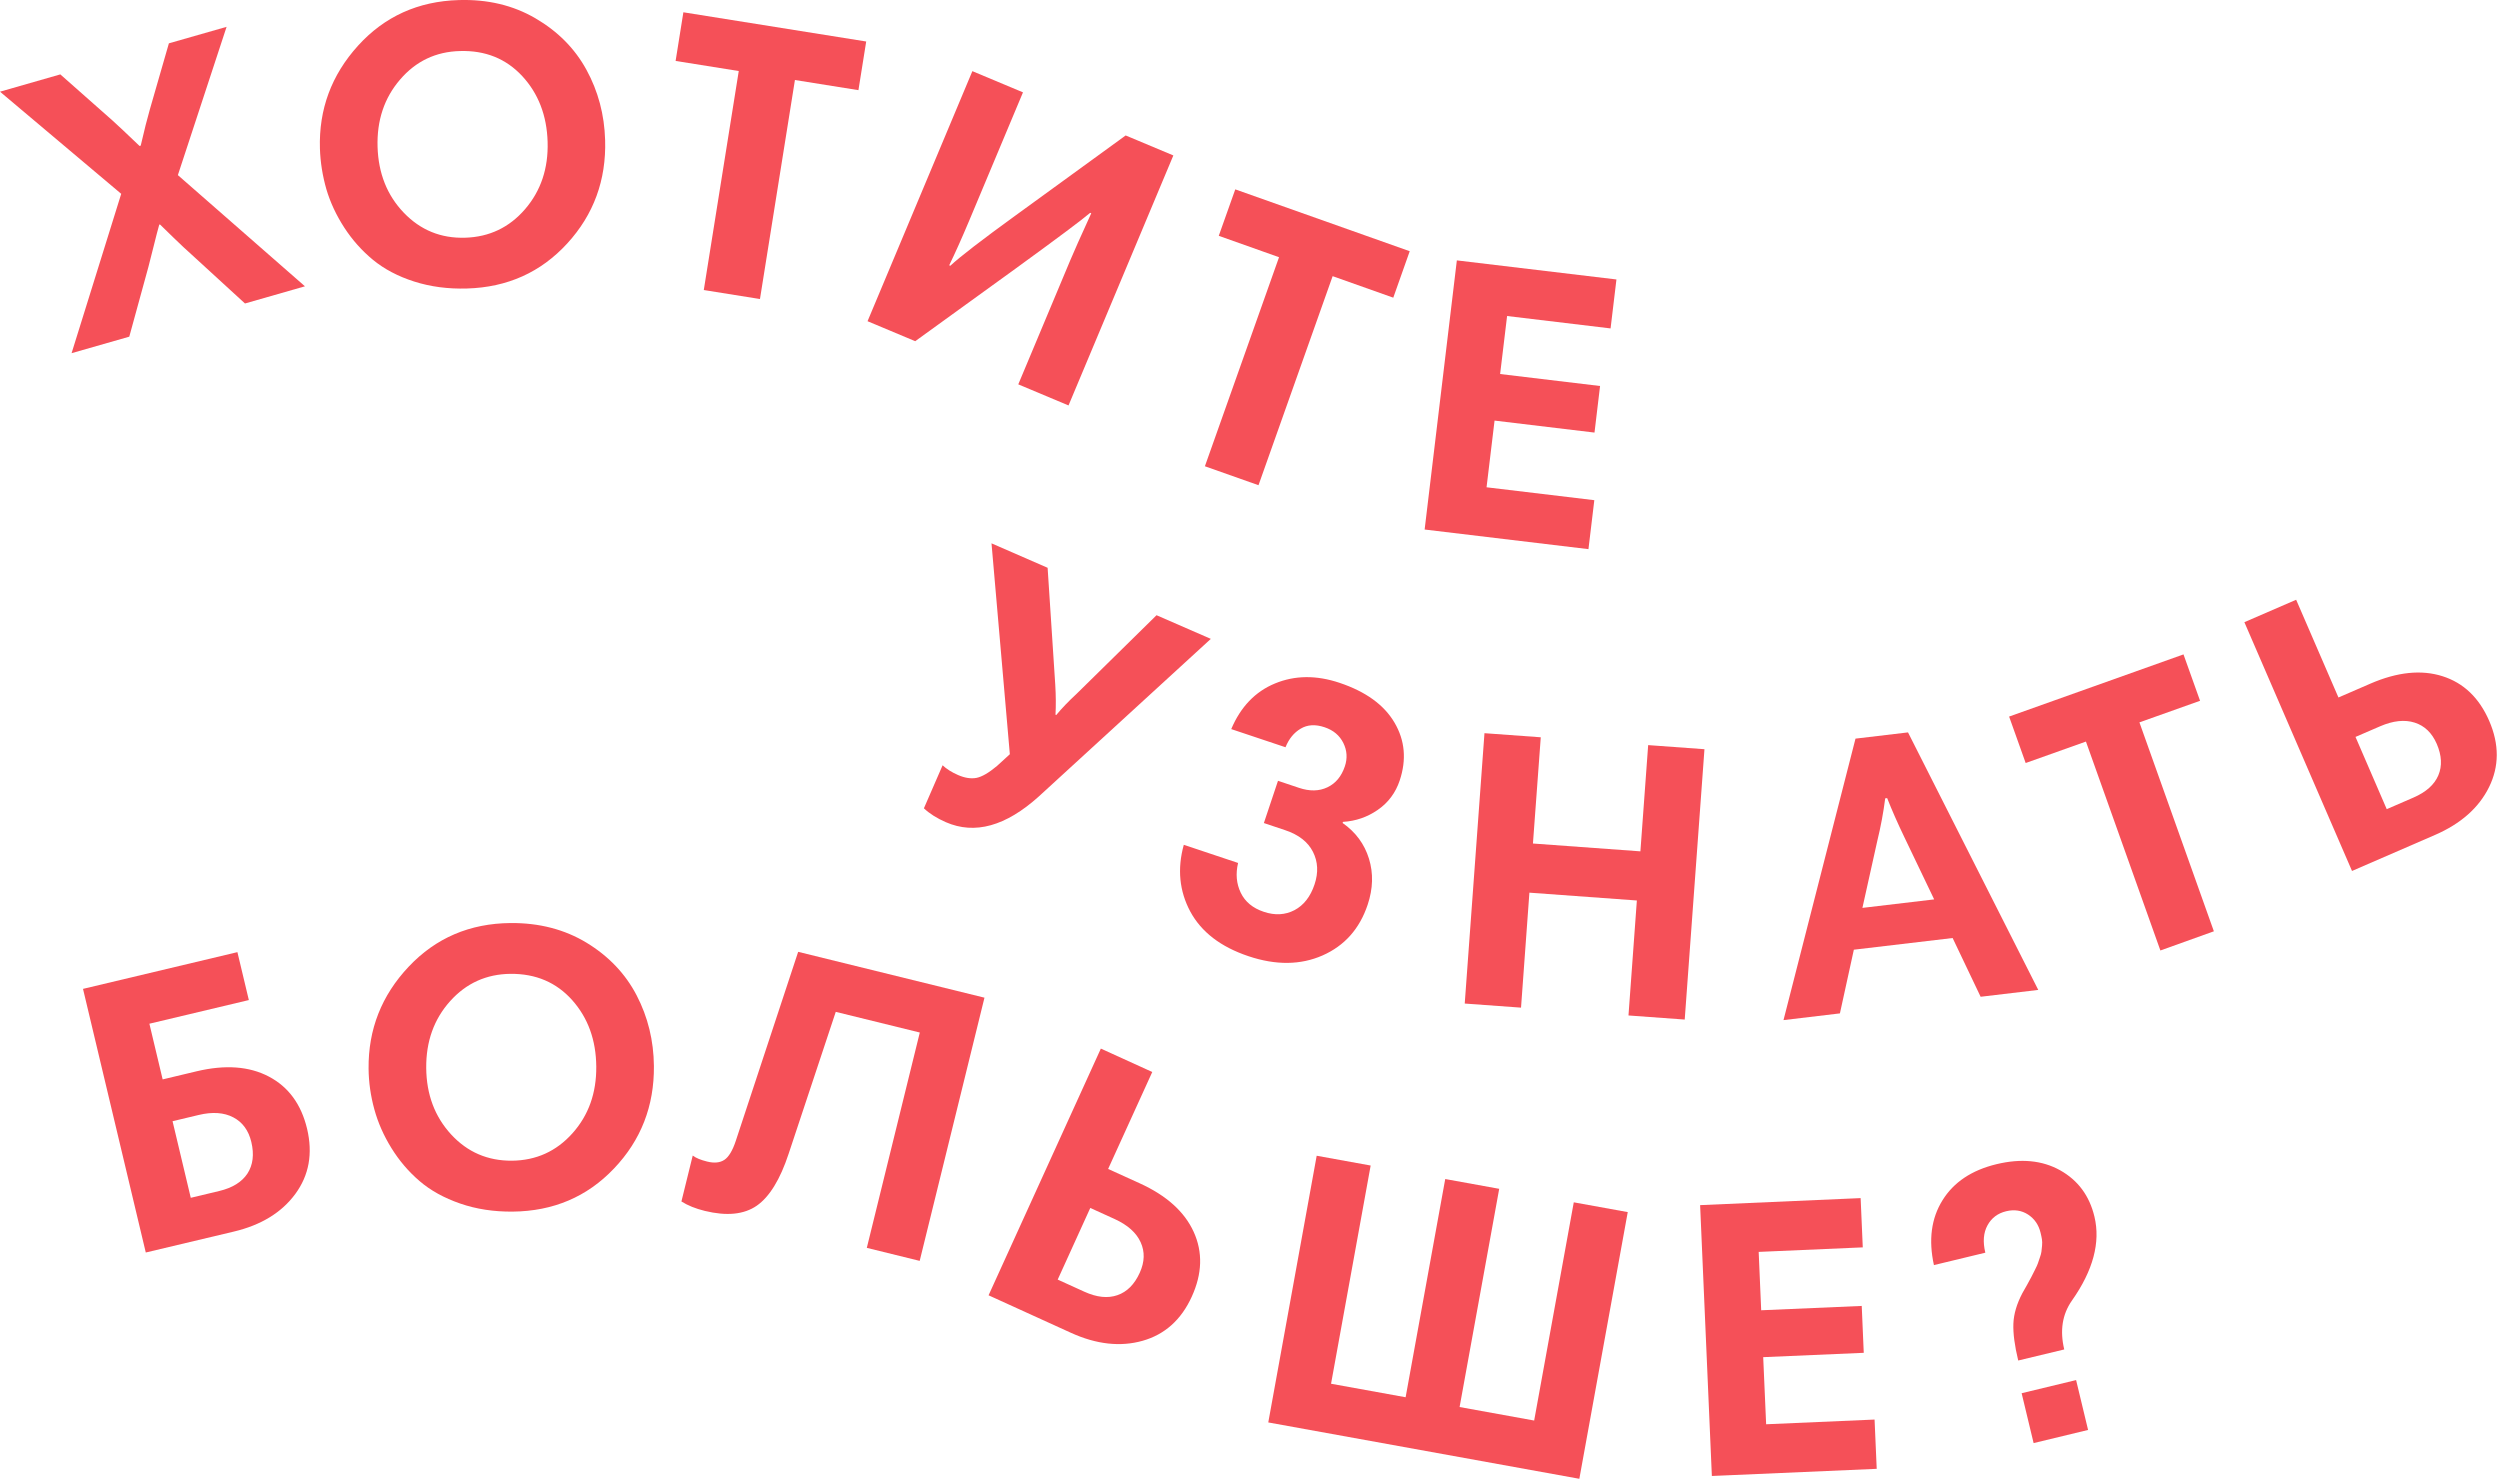
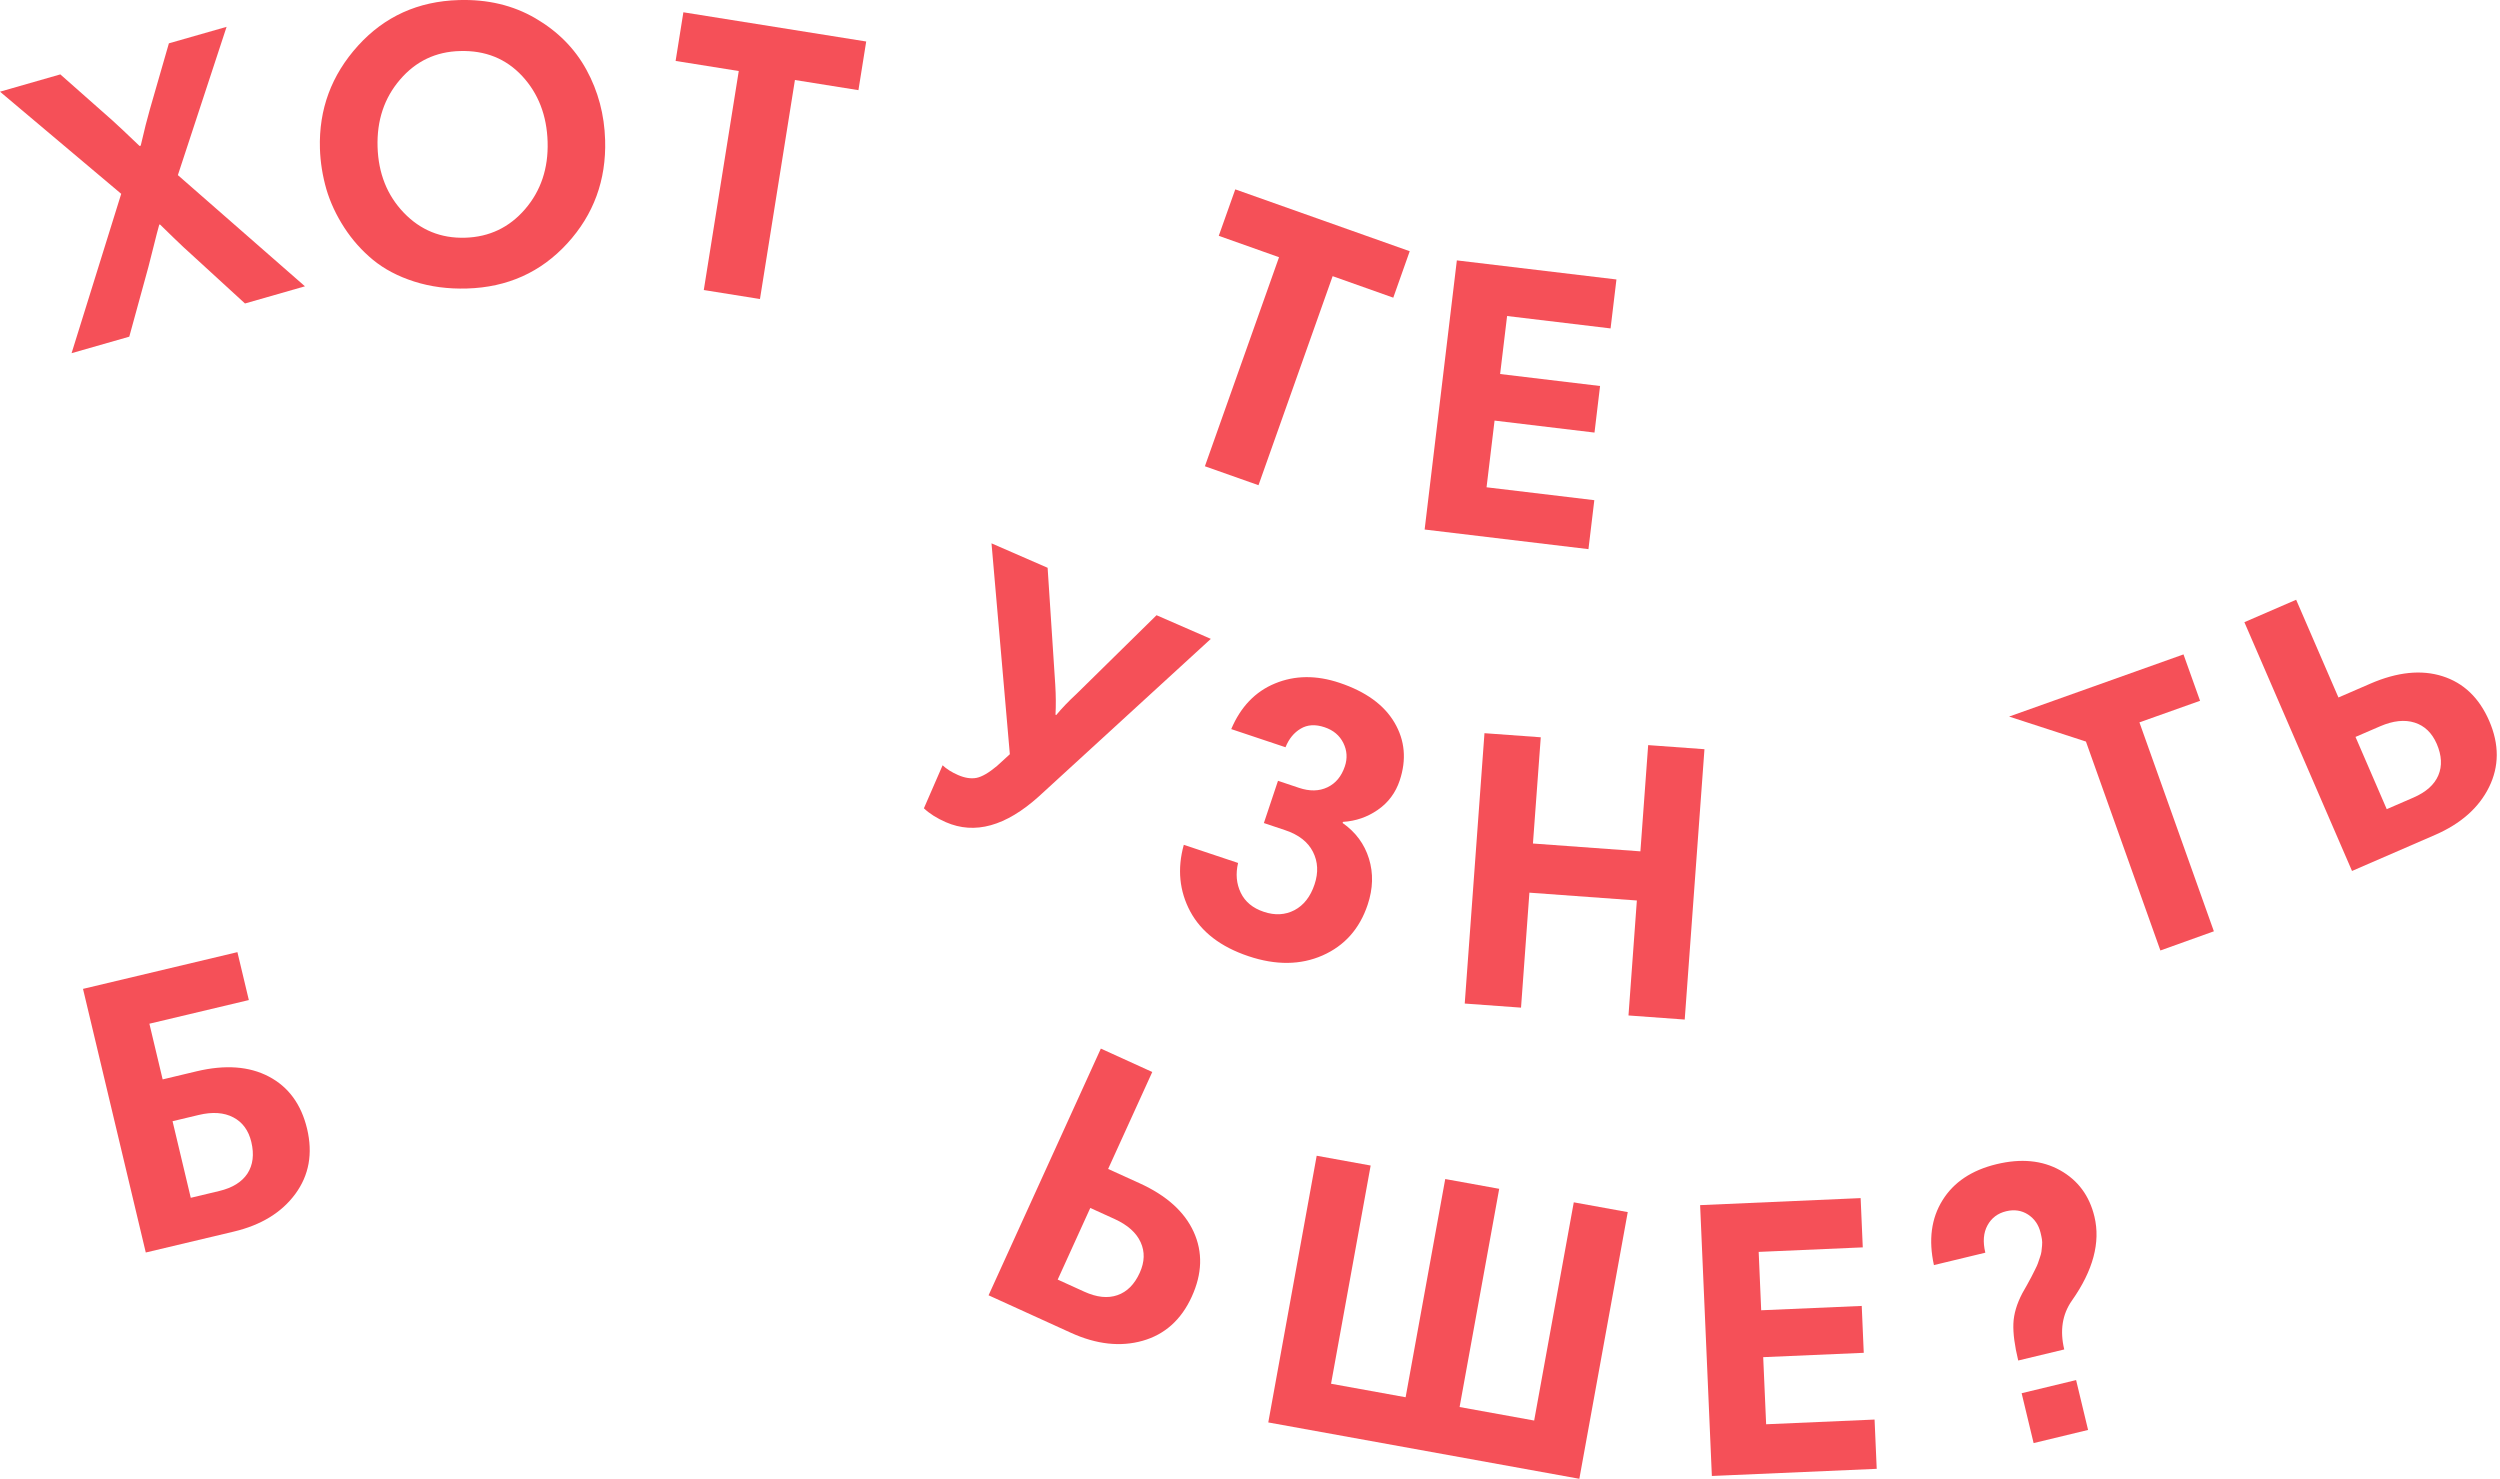
<svg xmlns="http://www.w3.org/2000/svg" width="409" height="242" viewBox="0 0 409 242" fill="none">
  <g clip-path="url(#clip0)">
    <path d="M9.87 12.17L18.42 19.73C19.33 20.55 20.8 21.94 22.83 23.88L23.02 23.83C23.6 21.32 24.1 19.33 24.53 17.85L27.63 7.09L37.07 4.39L29.1 28.65L49.89 46.84L40.08 49.65L31.25 41.56C30.59 40.98 29.66 40.11 28.45 38.94C27.24 37.77 26.48 37.03 26.17 36.72L26.05 36.76C25.83 37.55 25.52 38.72 25.14 40.27C24.76 41.82 24.47 42.97 24.27 43.7L21.15 55.08L11.71 57.78L19.83 31.71L0 15L9.87 12.17Z" fill="#F55058" />
    <path d="M52.34 24.3C52.15 17.89 54.22 12.29 58.56 7.49C62.9 2.7 68.4 0.2 75.07 0.01C79.76 -0.13 83.94 0.86 87.59 2.99C91.25 5.12 94.04 7.93 95.95 11.43C97.86 14.93 98.88 18.76 99 22.92C99.19 29.46 97.13 35.1 92.81 39.82C88.49 44.54 83.02 47.01 76.39 47.2C73.29 47.29 70.42 46.91 67.76 46.06C65.1 45.21 62.86 44.02 61.03 42.52C59.2 41.01 57.63 39.25 56.32 37.23C55.01 35.21 54.03 33.11 53.39 30.94C52.77 28.77 52.41 26.55 52.34 24.3ZM65.45 13.02C62.87 16.02 61.64 19.69 61.77 24.03C61.9 28.36 63.33 31.95 66.06 34.8C68.79 37.65 72.14 39.01 76.1 38.89C80.06 38.77 83.33 37.21 85.91 34.21C88.49 31.21 89.72 27.54 89.59 23.21C89.46 18.88 88.07 15.29 85.43 12.44C82.78 9.59 79.39 8.23 75.26 8.35C71.3 8.45 68.03 10.01 65.45 13.02Z" fill="#F55058" />
    <path d="M115.14 47.45L120.86 11.62L110.53 9.97L111.8 2.01L141.71 6.79L140.44 14.75L130.05 13.09L124.33 48.92L115.14 47.45Z" fill="#F55058" />
-     <path d="M159.08 11.64L167.36 15.11L158.56 36.1C157.35 38.98 156.26 41.41 155.29 43.4L155.47 43.48C157.07 41.99 160.63 39.25 166.13 35.26L184.16 22.16L191.96 25.43L174.81 66.33L166.59 62.88L175.11 42.55C175.66 41.23 176.8 38.68 178.53 34.89L178.35 34.82C177.1 35.9 173.06 38.92 166.21 43.9L149.73 55.82L141.93 52.55L159.08 11.64Z" fill="#F55058" />
    <path d="M197.12 76.28L209.25 42.08L199.39 38.58L202.09 30.98L230.63 41.1L227.94 48.7L218.02 45.18L205.89 79.38L197.12 76.28Z" fill="#F55058" />
    <path d="M264.45 45.72L263.49 53.73L246.56 51.7L245.42 61.19L261.77 63.15L260.86 70.77L244.51 68.81L243.2 79.72L260.83 81.83L259.87 89.84L233.07 86.63L238.34 42.6L264.45 45.72Z" fill="#F55058" />
    <path d="M198.09 104.52L169.96 130.29C164.55 135.17 159.47 136.58 154.74 134.51C153.28 133.87 152.08 133.12 151.15 132.24L154.21 125.2C154.84 125.8 155.69 126.34 156.75 126.8C157.85 127.28 158.86 127.43 159.76 127.26C160.66 127.08 161.77 126.43 163.11 125.31L165.21 123.39L162.21 88.89L171.39 92.89L172.64 112.02C172.75 113.82 172.76 115.45 172.68 116.93L172.8 116.98C173.69 115.9 174.81 114.73 176.16 113.48L189.21 100.65L198.09 104.52Z" fill="#F55058" />
    <path d="M193.67 138.21L202.55 141.18C202.13 142.96 202.28 144.59 202.99 146.06C203.7 147.53 204.95 148.57 206.75 149.17C208.59 149.79 210.26 149.69 211.78 148.9C213.29 148.1 214.39 146.7 215.06 144.69C215.71 142.76 215.62 140.98 214.8 139.36C213.98 137.74 212.47 136.56 210.26 135.82L206.77 134.65L209.08 127.74L212.51 128.89C214.26 129.48 215.82 129.45 217.17 128.8C218.52 128.16 219.47 127.01 220.02 125.37C220.46 124.06 220.38 122.78 219.77 121.55C219.16 120.32 218.14 119.46 216.71 118.98C215.2 118.47 213.89 118.55 212.79 119.21C211.68 119.87 210.86 120.88 210.31 122.25L201.43 119.28C202.97 115.64 205.36 113.14 208.6 111.81C211.84 110.47 215.36 110.44 219.15 111.71C223.44 113.15 226.43 115.31 228.14 118.22C229.85 121.12 230.13 124.28 228.99 127.69C228.32 129.7 227.12 131.31 225.41 132.49C223.7 133.68 221.8 134.33 219.71 134.46L219.65 134.64C221.78 136.13 223.22 138.08 223.96 140.47C224.7 142.87 224.63 145.38 223.75 148.01C222.43 151.96 219.97 154.72 216.37 156.31C212.78 157.89 208.73 157.94 204.24 156.43C199.71 154.91 196.54 152.48 194.73 149.13C192.94 145.78 192.58 142.14 193.67 138.21Z" fill="#F55058" />
    <path d="M266.42 166.13L267.79 147.32L250.21 146.04L248.84 164.85L239.63 164.18L242.86 119.95L252.07 120.62L250.79 138L268.37 139.28L269.64 121.9L278.85 122.57L275.62 166.8L266.42 166.13Z" fill="#F55058" />
-     <path d="M291.78 166.89L303.56 120.84L312.15 119.82L333.46 161.95L324.03 163.07L319.45 153.46L303.29 155.37L301.01 165.79L291.78 166.89ZM307.11 137.64L304.69 148.53L316.43 147.14L311.59 137.04C310.44 134.65 309.49 132.49 308.74 130.57L308.42 130.61C308.13 132.91 307.69 135.26 307.11 137.64Z" fill="#F55058" />
-     <path d="M353.44 155.5L341.26 121.32L331.4 124.83L328.69 117.23L357.22 107.06L359.93 114.65L350.01 118.18L362.19 152.36L353.44 155.5Z" fill="#F55058" />
+     <path d="M353.44 155.5L341.26 121.32L328.69 117.23L357.22 107.06L359.93 114.65L350.01 118.18L362.19 152.36L353.44 155.5Z" fill="#F55058" />
    <path d="M384.79 142.49L367.18 101.79L375.65 98.12L382.57 114.11L387.78 111.85C392.2 109.93 396.15 109.53 399.6 110.63C403.06 111.73 405.6 114.17 407.24 117.95C408.89 121.77 408.88 125.38 407.21 128.77C405.54 132.16 402.58 134.77 398.36 136.6L384.79 142.49ZM398.65 121.69C397.87 119.9 396.67 118.74 395.04 118.22C393.41 117.7 391.52 117.9 389.39 118.82L385.36 120.56L390.47 132.38L394.85 130.48C396.9 129.59 398.26 128.38 398.91 126.85C399.56 125.32 399.47 123.59 398.65 121.69Z" fill="#F55058" />
    <path d="M13.58 161.78L38.84 155.77L40.71 163.61L24.44 167.48L26.61 176.59L32.14 175.27C36.83 174.15 40.78 174.44 43.99 176.13C47.2 177.82 49.28 180.66 50.24 184.67C51.2 188.72 50.56 192.27 48.32 195.32C46.08 198.37 42.72 200.43 38.24 201.49L23.85 204.91L13.58 161.78ZM41.12 186.84C40.67 184.94 39.68 183.59 38.17 182.8C36.65 182 34.76 181.87 32.5 182.41L28.23 183.43L31.21 195.96L35.86 194.85C38.04 194.33 39.58 193.37 40.49 191.98C41.39 190.58 41.6 188.87 41.12 186.84Z" fill="#F55058" />
-     <path d="M60.3 174.82C60.24 168.4 62.43 162.85 66.86 158.15C71.29 153.45 76.85 151.07 83.52 151.01C88.21 150.97 92.37 152.05 95.98 154.24C99.59 156.44 102.32 159.31 104.16 162.85C106 166.39 106.94 170.24 106.98 174.4C107.04 180.95 104.86 186.54 100.45 191.17C96.04 195.81 90.51 198.15 83.89 198.22C80.79 198.25 77.92 197.81 75.29 196.9C72.66 195.99 70.44 194.77 68.64 193.22C66.84 191.68 65.31 189.88 64.04 187.83C62.77 185.78 61.84 183.67 61.24 181.48C60.64 179.29 60.32 177.07 60.3 174.82ZM73.63 163.8C70.99 166.75 69.69 170.39 69.73 174.73C69.77 179.07 71.13 182.68 73.8 185.59C76.47 188.49 79.79 189.92 83.75 189.89C87.71 189.85 91.01 188.36 93.65 185.41C96.29 182.46 97.59 178.82 97.55 174.48C97.51 170.15 96.2 166.53 93.61 163.62C91.02 160.72 87.66 159.29 83.53 159.32C79.57 159.36 76.27 160.85 73.63 163.8Z" fill="#F55058" />
-     <path d="M136.73 165.54L129.02 188.76C127.63 192.97 125.89 195.8 123.81 197.25C121.72 198.7 118.88 198.98 115.29 198.1C113.79 197.73 112.52 197.22 111.48 196.56L113.33 189.05C113.85 189.45 114.64 189.77 115.68 190.03C116.85 190.32 117.79 190.23 118.51 189.75C119.22 189.28 119.85 188.24 120.38 186.63L130.58 155.72L161.06 163.22L150.46 206.28L141.81 204.15L150.48 168.92L136.73 165.54Z" fill="#F55058" />
    <path d="M161.73 211.91L180.1 171.55L188.51 175.38L181.29 191.24L186.46 193.59C190.85 195.59 193.79 198.24 195.29 201.54C196.79 204.84 196.69 208.37 194.98 212.12C193.26 215.91 190.57 218.32 186.94 219.35C183.3 220.38 179.38 219.95 175.19 218.04L161.73 211.91ZM186.46 208.23C187.27 206.45 187.32 204.79 186.61 203.23C185.9 201.67 184.49 200.41 182.37 199.44L178.37 197.62L173.04 209.34L177.39 211.32C179.43 212.25 181.23 212.44 182.81 211.89C184.38 211.35 185.6 210.13 186.46 208.23Z" fill="#F55058" />
    <path d="M207.49 232.71L215.41 189.08L224.24 190.68L217.76 226.38L229.96 228.59L236.44 192.89L245.27 194.49L238.79 230.19L250.99 232.4L257.47 196.7L266.3 198.3L258.38 241.93L207.49 232.71Z" fill="#F55058" />
    <path d="M304.4 196.01L304.75 204.07L287.72 204.81L288.13 214.36L304.58 213.65L304.91 221.32L288.46 222.03L288.94 233.01L306.68 232.24L307.03 240.3L280.06 241.47L278.14 197.16L304.4 196.01Z" fill="#F55058" />
    <path d="M338.97 212.77C337.39 215.02 336.97 217.69 337.71 220.77L330.18 222.58C329.59 220.14 329.33 218.13 329.39 216.55C329.45 214.97 329.94 213.32 330.85 211.58C330.98 211.37 331.23 210.92 331.62 210.22C332.01 209.53 332.25 209.09 332.33 208.91C332.41 208.73 332.61 208.36 332.89 207.8C333.17 207.24 333.34 206.88 333.39 206.71C333.44 206.54 333.54 206.24 333.7 205.8C333.86 205.36 333.95 205.01 333.98 204.76C334.01 204.51 334.04 204.19 334.08 203.8C334.12 203.41 334.11 203.06 334.06 202.74C334.01 202.42 333.93 202.07 333.84 201.69C333.53 200.38 332.84 199.39 331.79 198.7C330.74 198.02 329.54 197.84 328.21 198.16C326.83 198.49 325.81 199.26 325.15 200.47C324.49 201.68 324.37 203.17 324.8 204.94L316.39 206.97C315.49 202.86 315.95 199.33 317.79 196.37C319.62 193.41 322.57 191.44 326.63 190.46C330.65 189.49 334.12 189.83 337.04 191.46C339.96 193.1 341.83 195.62 342.65 199.04C343.66 203.26 342.44 207.84 338.97 212.77ZM332.7 236.09L330.74 227.93L339.65 225.78L341.61 233.94L332.7 236.09Z" fill="#F55058" />
  </g>
  <defs>
    <clipPath id="clip0">
      <rect width="408.47" height="241.95" fill="white" />
    </clipPath>
  </defs>
</svg>